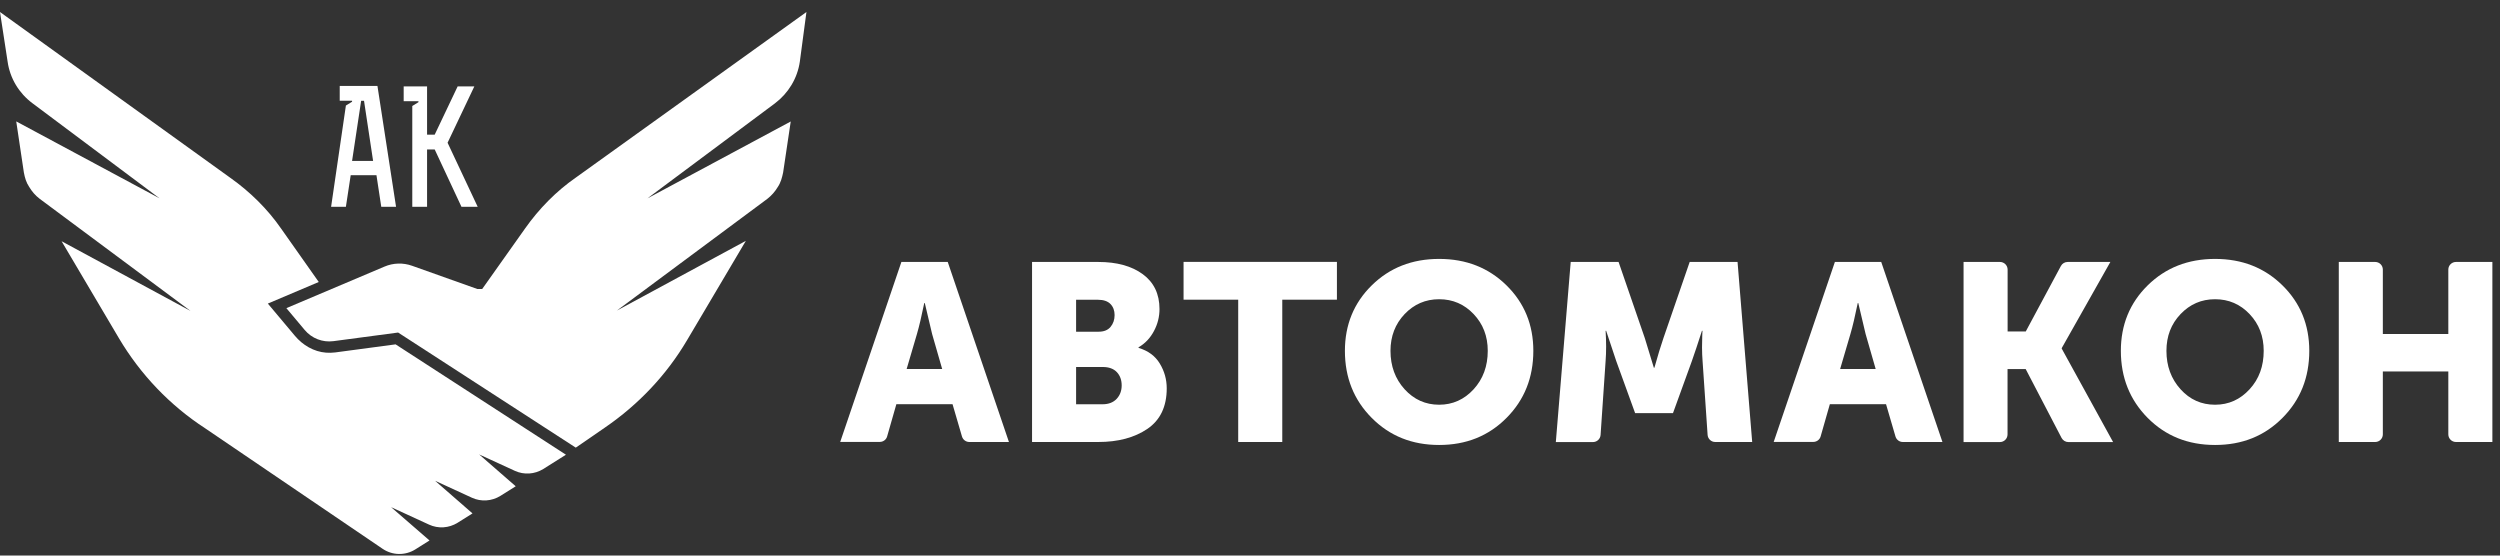
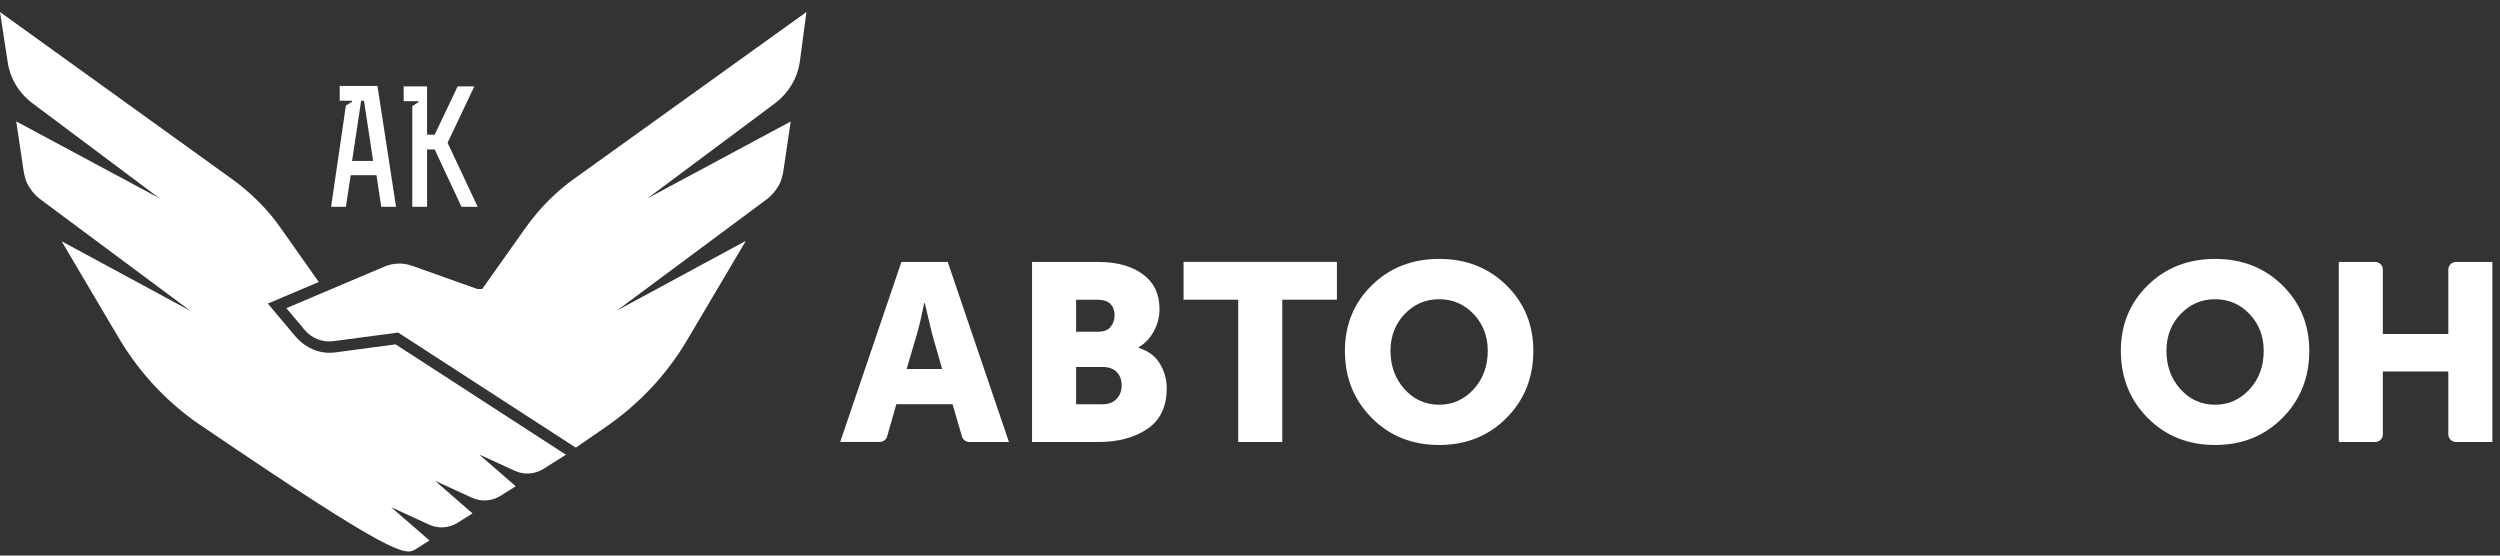
<svg xmlns="http://www.w3.org/2000/svg" width="198" height="44" viewBox="0 0 198 44" fill="none">
  <rect x="0" y="0" width="198" height="44" fill="#333333" stroke="none" />
  <path d="M66.543 35.006L71.39 20.747H75.061L79.908 35.006H76.769C76.503 35.006 76.268 34.831 76.189 34.571L75.441 32.012H70.992L70.261 34.565C70.189 34.825 69.948 35 69.682 35H66.543V35.006ZM71.807 29.223H74.62L73.823 26.452L73.244 24.001H73.201C72.99 25.039 72.797 25.854 72.622 26.452L71.807 29.223Z" fill="white" />
  <path d="M81.738 35.006V20.747H86.984C88.445 20.747 89.622 21.067 90.504 21.713C91.385 22.359 91.832 23.276 91.832 24.478C91.832 25.087 91.687 25.673 91.391 26.222C91.101 26.772 90.691 27.206 90.171 27.508V27.55C90.932 27.78 91.493 28.19 91.856 28.794C92.224 29.398 92.405 30.056 92.405 30.756C92.405 32.205 91.892 33.273 90.872 33.968C89.846 34.662 88.554 35.006 86.984 35.006H81.738ZM85.227 26.271H87.02C87.431 26.271 87.745 26.144 87.956 25.89C88.167 25.637 88.276 25.323 88.276 24.955C88.276 24.599 88.167 24.303 87.95 24.079C87.733 23.856 87.401 23.741 86.96 23.741H85.227V26.271ZM85.227 32.018H87.322C87.799 32.018 88.173 31.873 88.439 31.589C88.704 31.305 88.837 30.949 88.837 30.521C88.837 30.098 88.71 29.748 88.457 29.476C88.203 29.205 87.829 29.066 87.34 29.066H85.227V32.018Z" fill="white" />
  <path d="M98.066 35.006V23.735H93.738V20.741H105.884V23.735H101.556V35.006H98.066Z" fill="white" />
  <path d="M106.517 27.786C106.517 25.728 107.224 23.995 108.642 22.601C110.061 21.206 111.836 20.506 113.979 20.506C116.122 20.506 117.897 21.206 119.315 22.601C120.734 23.995 121.44 25.728 121.44 27.786C121.44 29.899 120.734 31.674 119.315 33.099C117.897 34.529 116.122 35.242 113.979 35.242C111.836 35.242 110.061 34.529 108.642 33.099C107.224 31.674 106.517 29.905 106.517 27.786ZM110.127 27.786C110.127 28.994 110.502 30.008 111.244 30.829C111.987 31.644 112.898 32.054 113.979 32.054C115.053 32.054 115.965 31.644 116.714 30.829C117.456 30.014 117.83 29 117.83 27.786C117.83 26.627 117.456 25.661 116.714 24.877C115.971 24.092 115.059 23.699 113.979 23.699C112.904 23.699 111.993 24.092 111.244 24.877C110.502 25.661 110.127 26.633 110.127 27.786Z" fill="white" />
-   <path d="M123.222 35.006L124.4 20.747H128.191L130.267 26.772L130.986 29.126H131.028C131.294 28.172 131.535 27.388 131.746 26.772L133.823 20.747H137.614L138.773 35.006H135.845C135.525 35.006 135.266 34.758 135.242 34.445L134.843 28.583C134.819 28.263 134.801 27.907 134.801 27.508C134.801 27.11 134.807 26.79 134.819 26.555L134.837 26.198H134.795C134.475 27.194 134.209 27.991 133.998 28.589L132.501 32.718H129.501L128.004 28.589L127.207 26.198H127.164C127.219 27.074 127.219 27.87 127.164 28.589L126.766 34.451C126.742 34.764 126.482 35.012 126.162 35.012H123.222V35.006Z" fill="white" />
-   <path d="M140.475 35.006L145.323 20.747H148.993L153.841 35.006H150.702C150.436 35.006 150.201 34.831 150.122 34.571L149.374 32.012H144.924L144.194 34.565C144.122 34.825 143.88 35 143.614 35H140.475V35.006ZM145.739 29.223H148.553L147.756 26.452L147.176 24.001H147.134C146.923 25.039 146.729 25.854 146.554 26.452L145.739 29.223Z" fill="white" />
-   <path d="M155.514 35.006V20.747H158.399C158.731 20.747 159.003 21.019 159.003 21.351V26.253H160.44L163.223 21.067C163.325 20.874 163.531 20.747 163.754 20.747H167.141L163.289 27.569V27.611L167.358 35.012H163.814C163.591 35.012 163.386 34.885 163.277 34.686L160.434 29.229H158.997V34.408C158.997 34.74 158.725 35.012 158.393 35.012H155.514V35.006Z" fill="white" />
  <path d="M167.972 27.786C167.972 25.728 168.679 23.995 170.097 22.601C171.516 21.206 173.291 20.506 175.434 20.506C177.577 20.506 179.352 21.206 180.77 22.601C182.189 23.995 182.895 25.728 182.895 27.786C182.895 29.899 182.189 31.674 180.77 33.099C179.352 34.529 177.577 35.242 175.434 35.242C173.291 35.242 171.516 34.529 170.097 33.099C168.685 31.674 167.972 29.905 167.972 27.786ZM171.582 27.786C171.582 28.994 171.957 30.008 172.699 30.829C173.442 31.65 174.353 32.054 175.434 32.054C176.514 32.054 177.42 31.644 178.169 30.829C178.917 30.014 179.285 29 179.285 27.786C179.285 26.627 178.911 25.661 178.169 24.877C177.426 24.092 176.514 23.699 175.434 23.699C174.353 23.699 173.448 24.092 172.699 24.877C171.951 25.661 171.582 26.633 171.582 27.786Z" fill="white" />
  <path d="M185.232 35.006V20.747H188.118C188.45 20.747 188.721 21.019 188.721 21.351V26.452H193.907V21.351C193.907 21.019 194.179 20.747 194.511 20.747H197.396V35.006H194.511C194.179 35.006 193.907 34.734 193.907 34.402V29.422H188.721V34.402C188.721 34.734 188.45 35.006 188.118 35.006H185.232Z" fill="white" />
  <path fill-rule="evenodd" clip-rule="evenodd" d="M63.87 0.952L45.639 14.04C44.051 15.139 42.687 16.539 41.594 18.085L38.189 22.89H37.809L32.635 21.049C31.923 20.795 31.144 20.819 30.45 21.115L22.681 24.405L24.13 26.132C24.691 26.802 25.548 27.134 26.411 27.019L31.531 26.337L45.602 35.453L47.908 33.865C50.559 32.048 52.786 29.705 54.416 26.941L59.071 19.075L48.856 24.598L60.773 15.748C61.111 15.483 61.377 15.181 61.606 14.801C61.835 14.463 61.944 14.046 62.023 13.666L62.626 9.621L51.277 15.712L61.377 8.184C62.433 7.387 63.151 6.216 63.345 4.894L63.87 0.952Z" fill="white" />
-   <path fill-rule="evenodd" clip-rule="evenodd" d="M30.975 40.167L33.981 41.55C34.712 41.888 35.557 41.827 36.239 41.405L37.422 40.662L34.458 38.078L37.374 39.419C38.104 39.757 38.95 39.696 39.632 39.274L40.845 38.513L37.947 35.99L40.773 37.288C41.503 37.626 42.348 37.565 43.03 37.143L44.823 36.014L31.331 27.273L26.544 27.913C26.302 27.943 26.061 27.949 25.825 27.931C24.86 27.858 23.978 27.339 23.356 26.596L21.213 24.043L25.246 22.334L22.276 18.121C21.177 16.533 19.777 15.169 18.231 14.076L0 0.952L0.604 4.888C0.791 6.21 1.509 7.387 2.572 8.178L12.635 15.706L1.286 9.615L1.89 13.66C1.968 14.076 2.077 14.457 2.306 14.794C2.535 15.175 2.795 15.477 3.139 15.742L15.092 24.628L4.878 19.105L9.417 26.784C11.12 29.657 13.462 32.114 16.263 33.931L30.299 43.463C31.078 43.995 32.098 44.013 32.895 43.512L34.017 42.805L30.975 40.167Z" fill="white" />
+   <path fill-rule="evenodd" clip-rule="evenodd" d="M30.975 40.167L33.981 41.55C34.712 41.888 35.557 41.827 36.239 41.405L37.422 40.662L34.458 38.078L37.374 39.419C38.104 39.757 38.95 39.696 39.632 39.274L40.845 38.513L37.947 35.99L40.773 37.288C41.503 37.626 42.348 37.565 43.03 37.143L44.823 36.014L31.331 27.273L26.544 27.913C26.302 27.943 26.061 27.949 25.825 27.931C24.86 27.858 23.978 27.339 23.356 26.596L21.213 24.043L25.246 22.334L22.276 18.121C21.177 16.533 19.777 15.169 18.231 14.076L0 0.952L0.604 4.888C0.791 6.21 1.509 7.387 2.572 8.178L12.635 15.706L1.286 9.615L1.89 13.66C1.968 14.076 2.077 14.457 2.306 14.794C2.535 15.175 2.795 15.477 3.139 15.742L15.092 24.628L4.878 19.105L9.417 26.784C11.12 29.657 13.462 32.114 16.263 33.931C31.078 43.995 32.098 44.013 32.895 43.512L34.017 42.805L30.975 40.167Z" fill="white" />
  <path fill-rule="evenodd" clip-rule="evenodd" d="M29.55 12.748H27.884L28.602 7.985H28.831L29.55 12.748ZM26.863 7.979H27.884V8.057L27.395 8.359L26.224 16.376H27.395L27.775 13.877H29.816L30.196 16.376H31.367L29.894 6.808H26.906V7.979H26.863ZM33.824 6.844H31.971V8.015H33.142V8.093L32.653 8.395V16.376H33.824V11.836H34.428L36.547 16.376H37.832L35.448 11.305L37.567 6.844H36.245L34.428 10.665H33.824V6.844Z" fill="white" />
</svg>